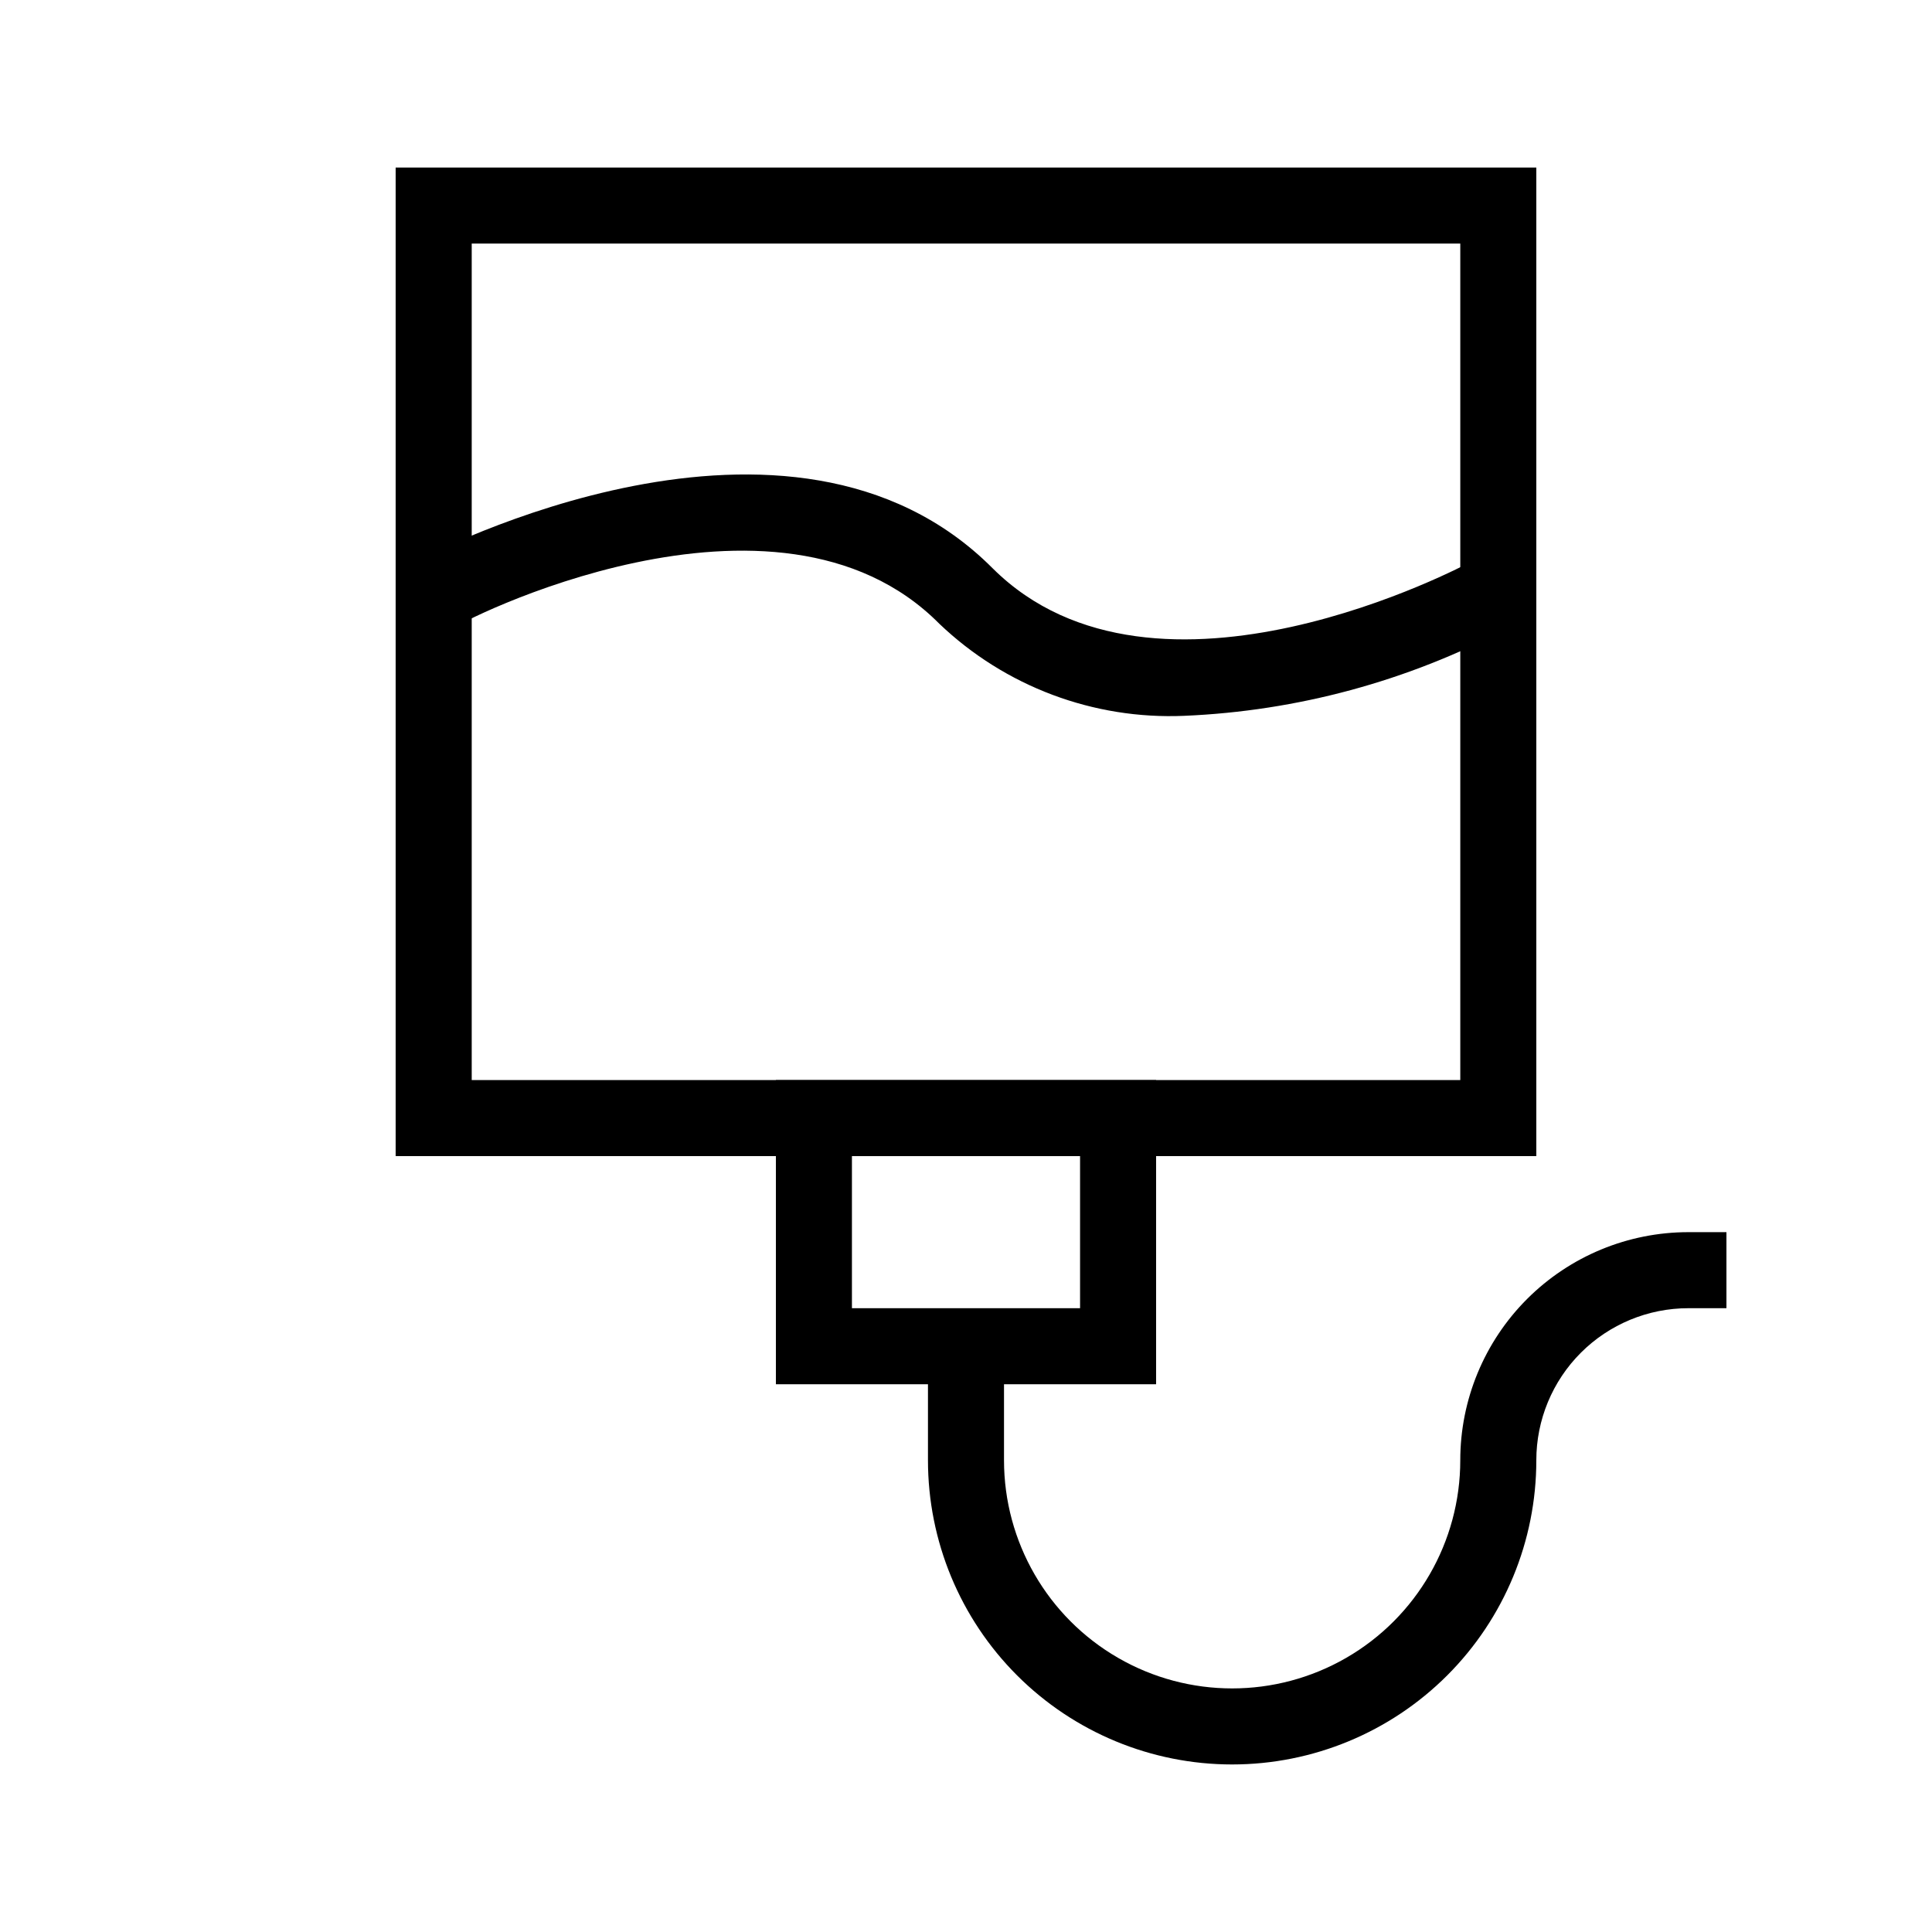
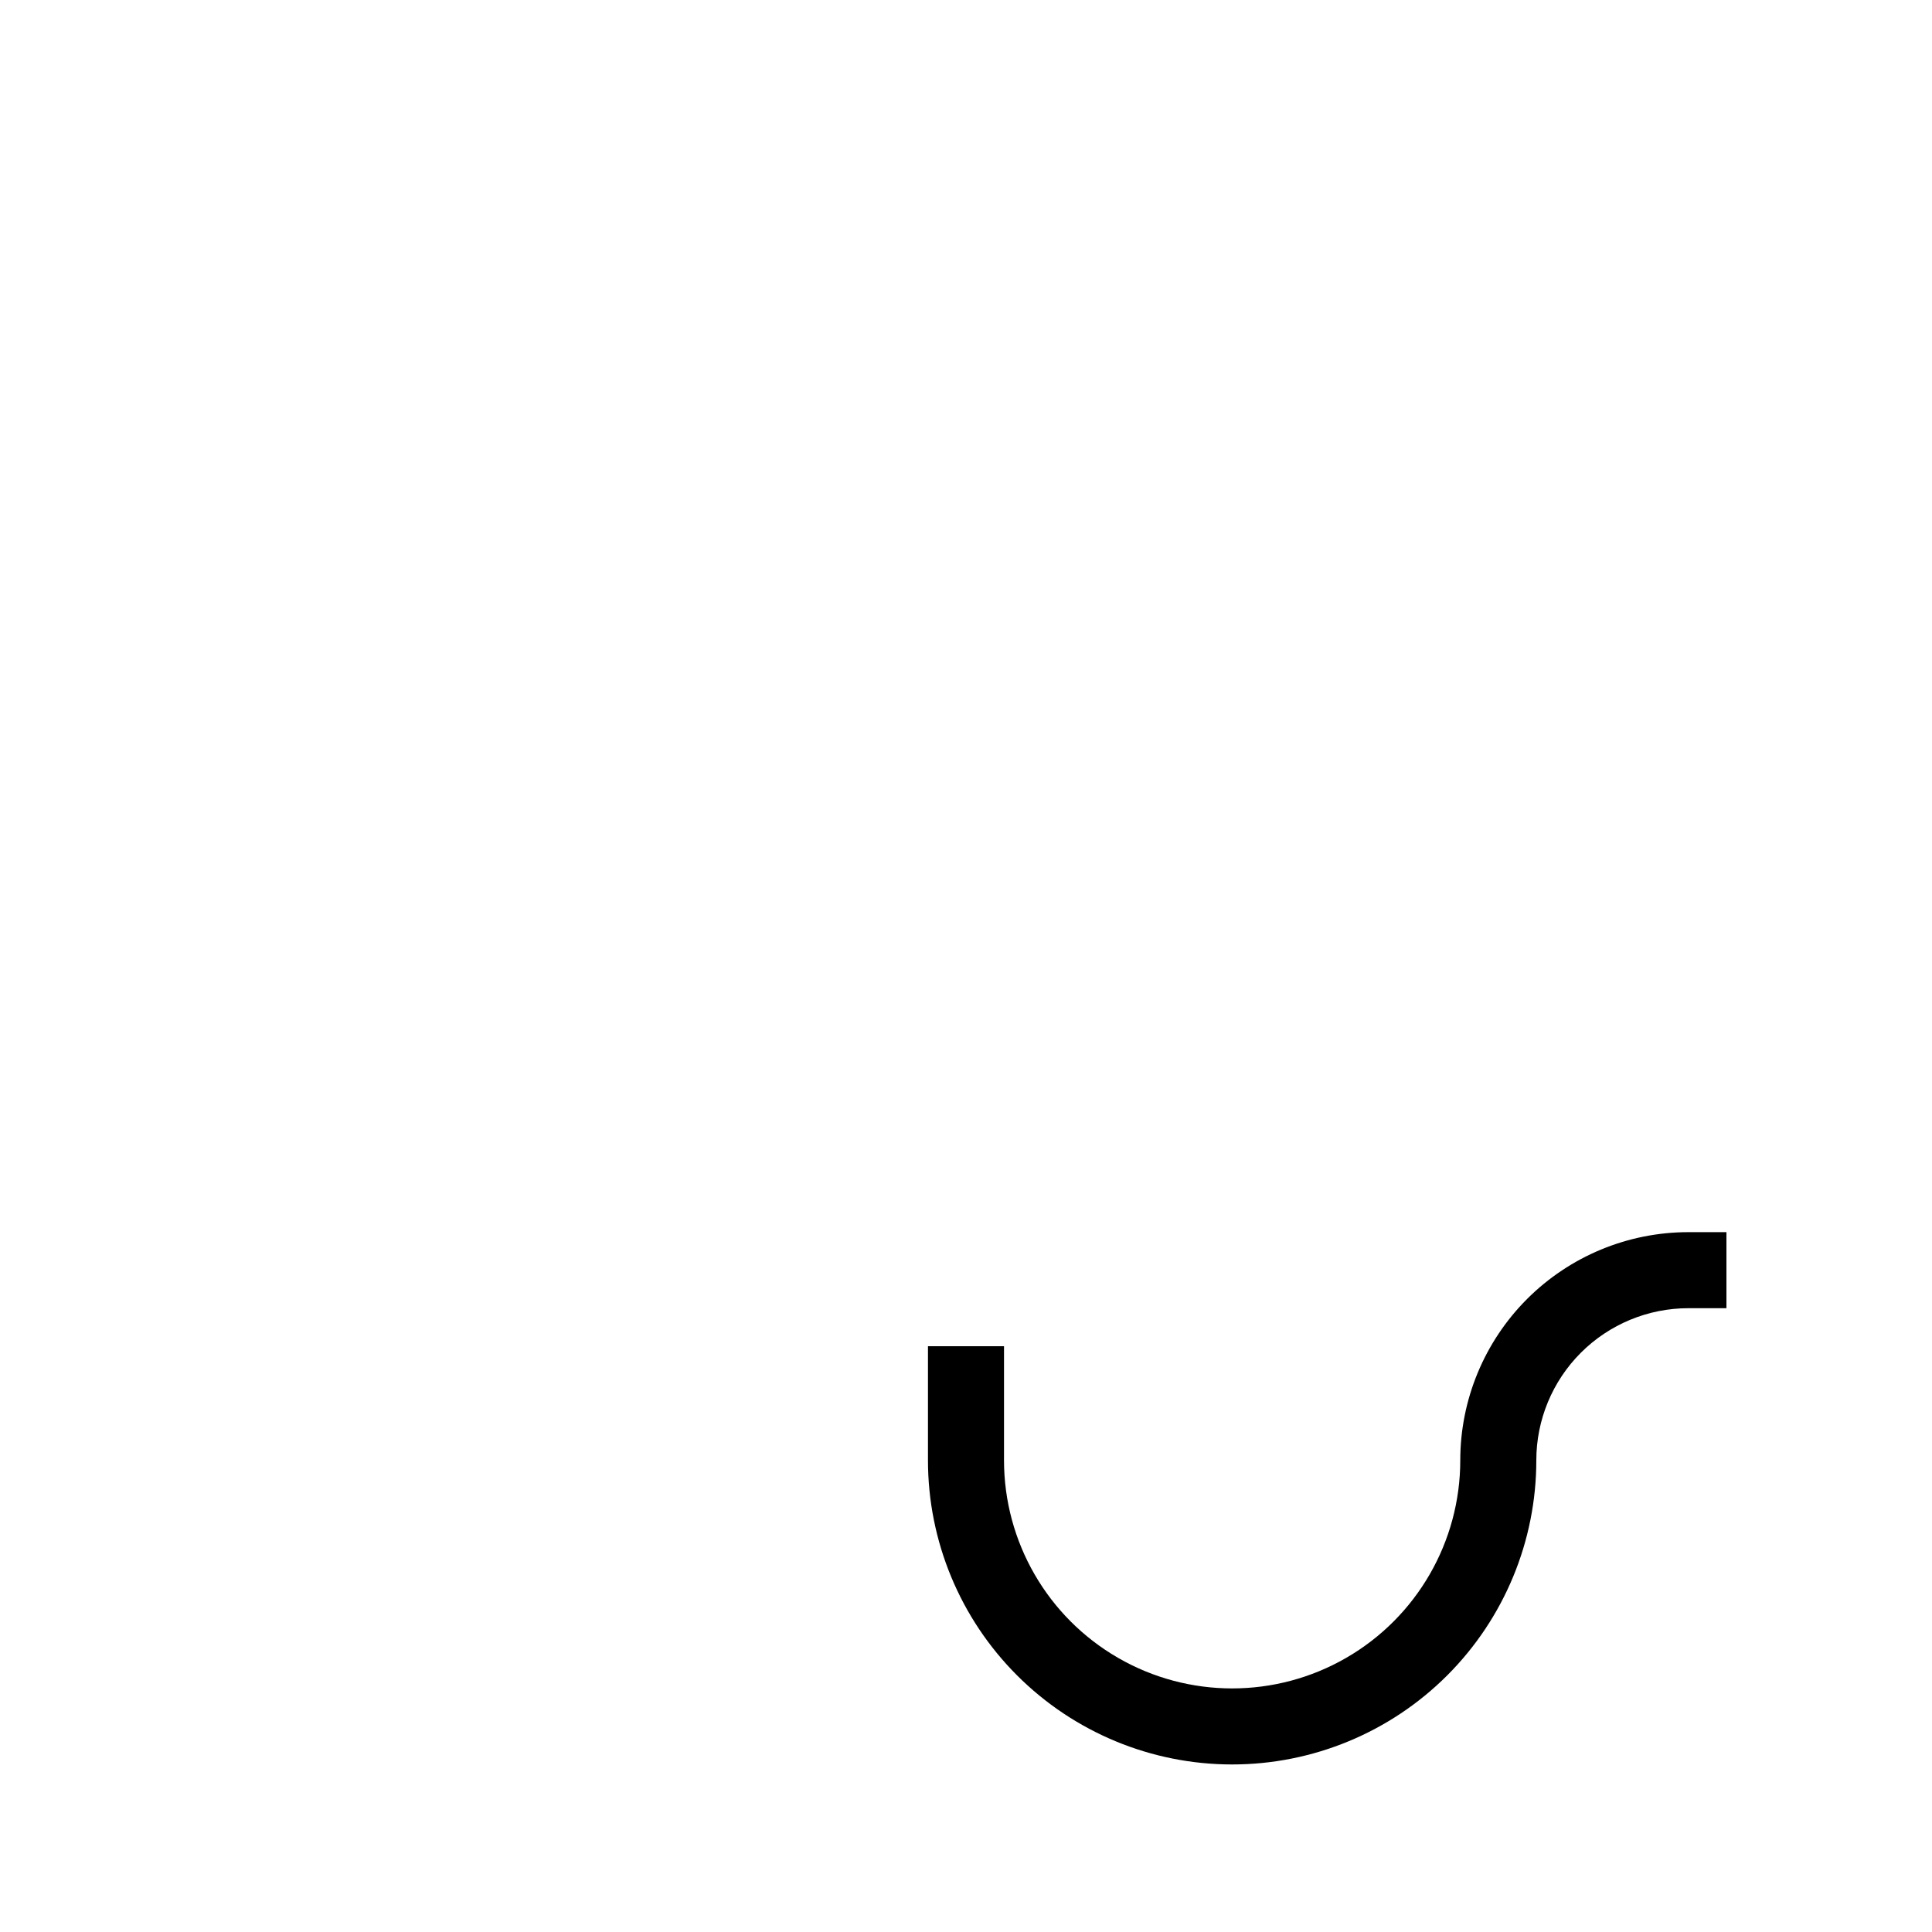
<svg xmlns="http://www.w3.org/2000/svg" fill="#000000" width="800px" height="800px" version="1.1" viewBox="144 144 512 512">
  <g>
-     <path d="m551.14 450.38h-302.29v-261.98h302.29zm-282.13-20.152h261.98v-221.68h-261.98z" />
-     <path d="m450.38 510.84h-100.76v-80.609h100.76zm-80.609-20.152h60.457v-40.305h-60.457z" />
    <path d="m470.53 611.6c-21.379 0-41.883-8.492-57-23.609-15.117-15.117-23.609-35.621-23.609-57v-30.227h20.152v30.227c0 21.602 11.523 41.559 30.23 52.359 18.703 10.797 41.75 10.797 60.457 0 18.703-10.801 30.227-30.758 30.227-52.359 0-16.035 6.371-31.41 17.707-42.75 11.34-11.336 26.715-17.707 42.75-17.707h10.078v20.152h-10.078c-10.688 0-20.941 4.246-28.5 11.805-7.559 7.559-11.805 17.812-11.805 28.5 0 21.379-8.492 41.883-23.609 57-15.117 15.117-35.621 23.609-57 23.609z" />
-     <path d="m457.84 333.7c-24.047 1.039-47.477-7.766-64.891-24.383-43.328-43.73-128.37 0-129.18 1.41l-9.672-17.938c4.031-2.016 99.352-51.992 152.96 1.812 43.328 43.125 125.75-1.211 126.56-1.613l9.875 17.531-0.004 0.008c-26.473 13.992-55.73 21.906-85.648 23.172z" />
  </g>
</svg>